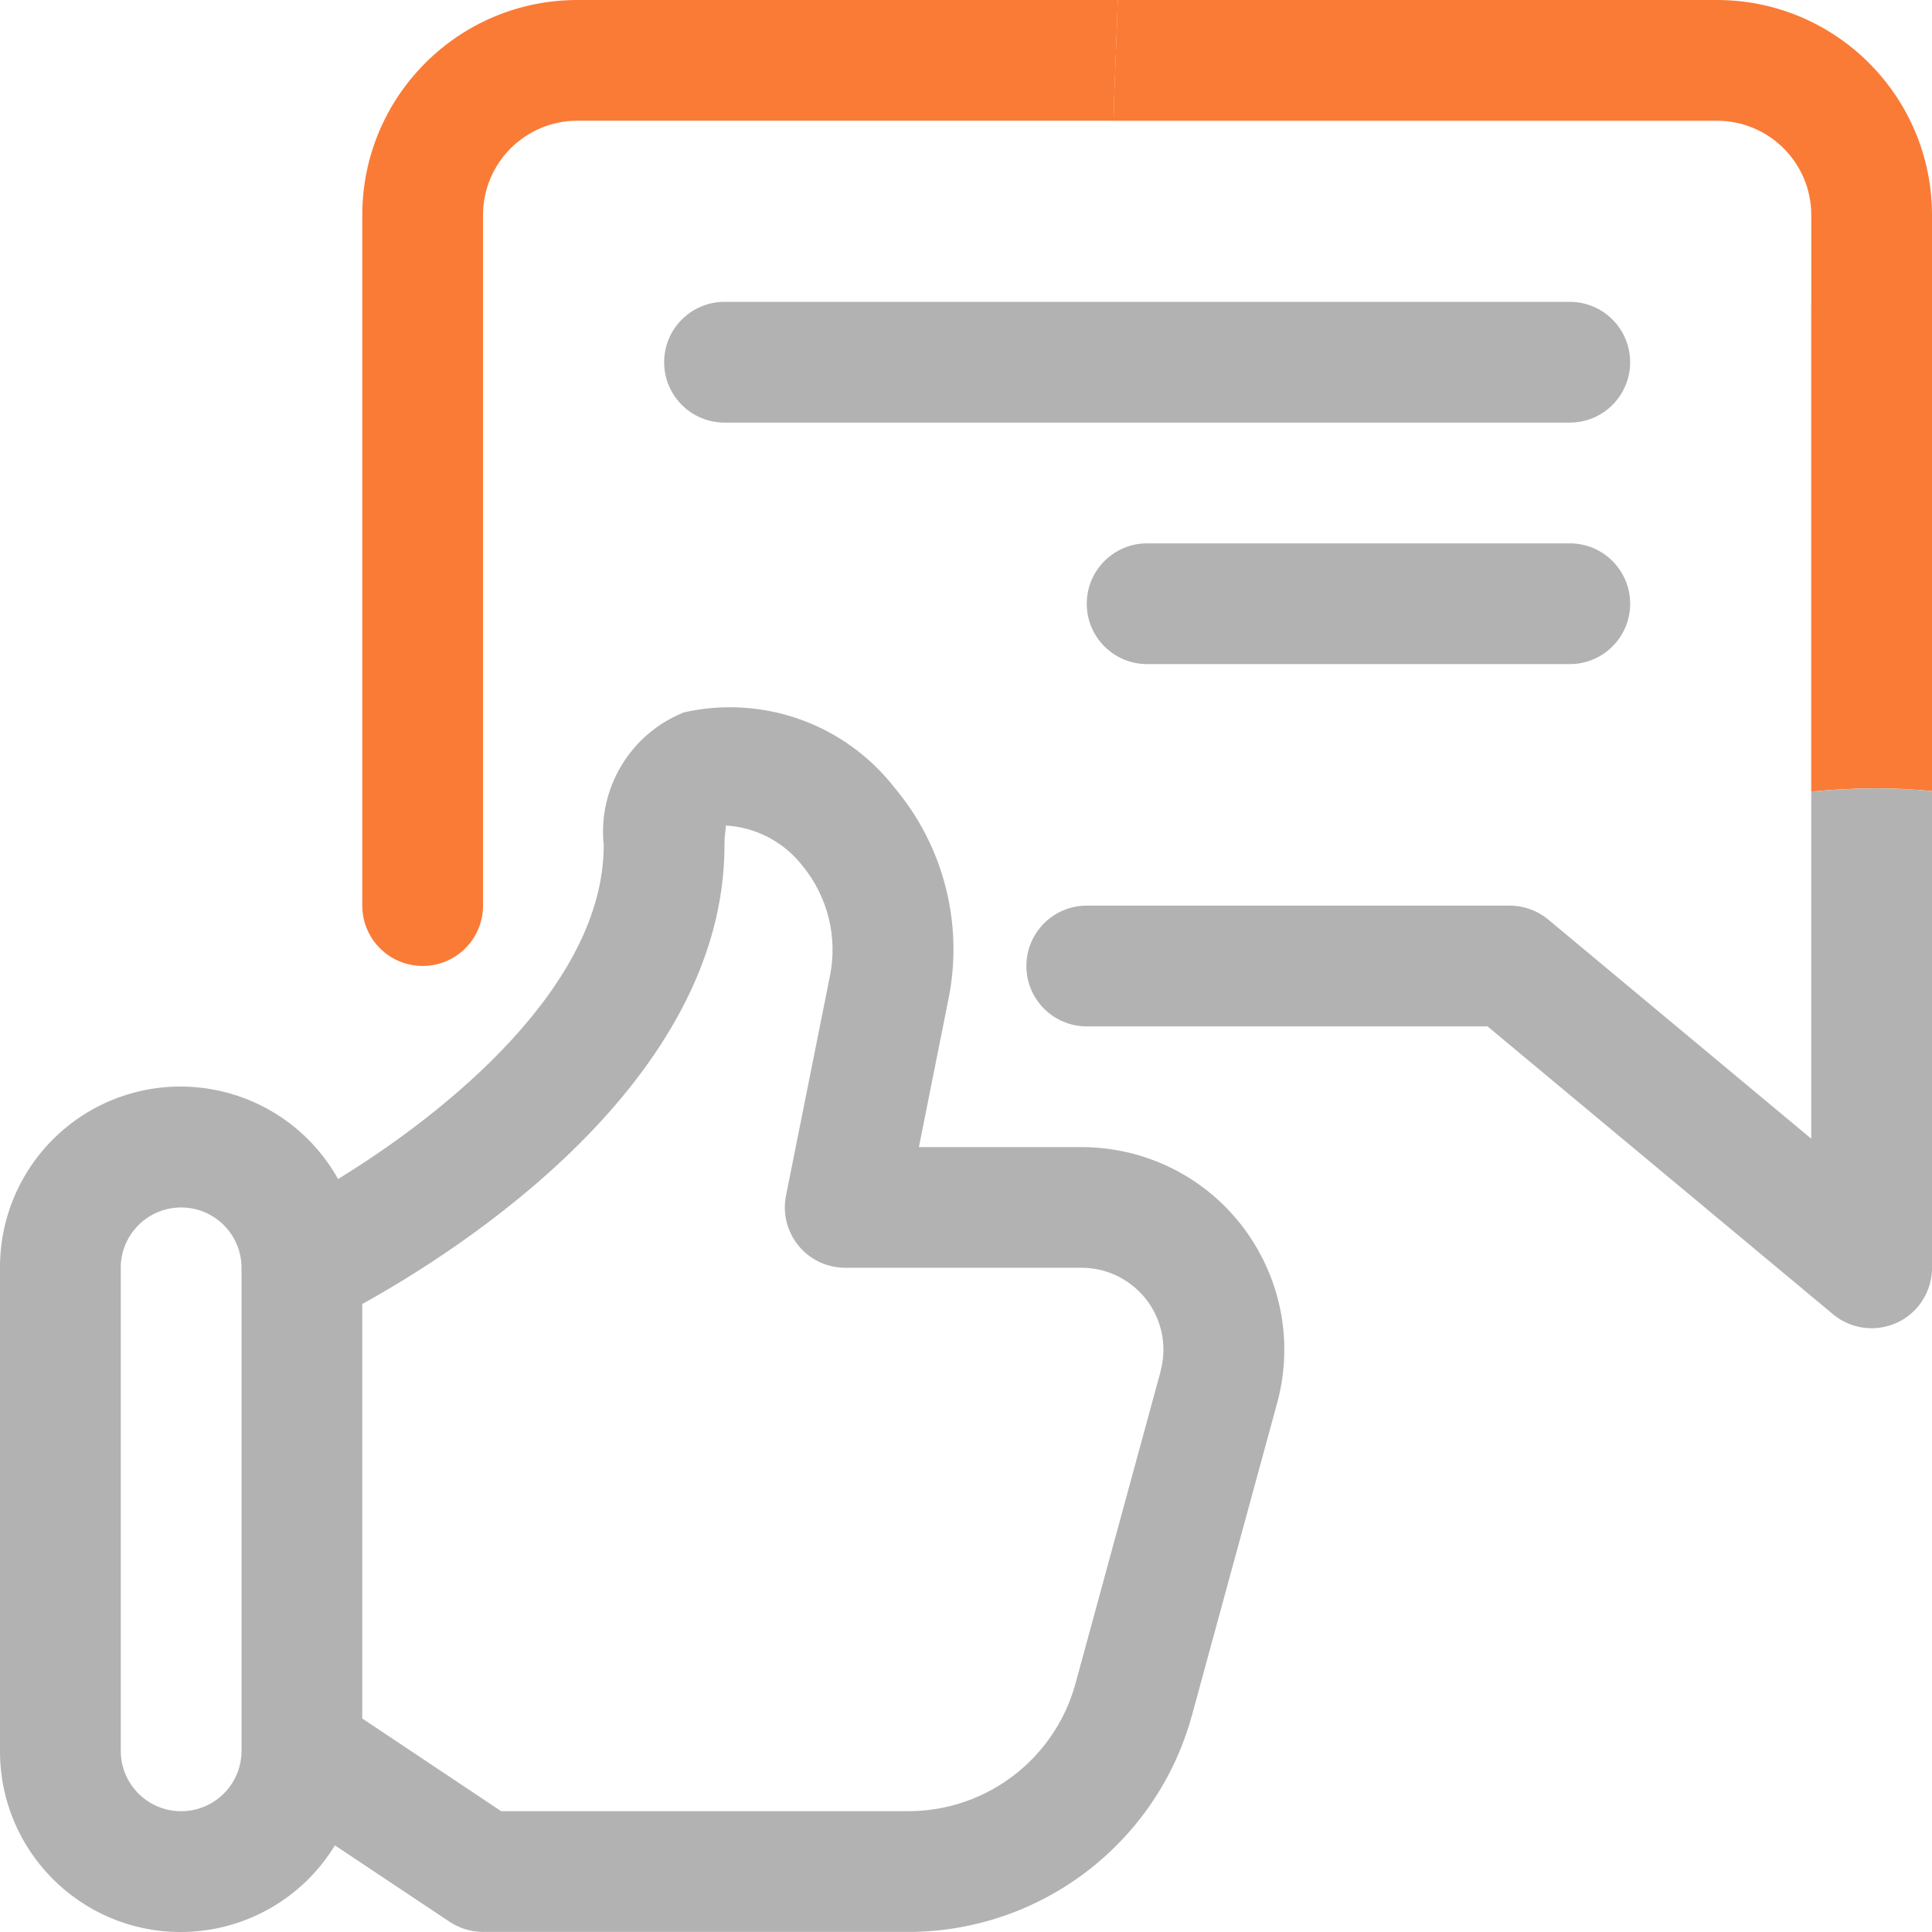
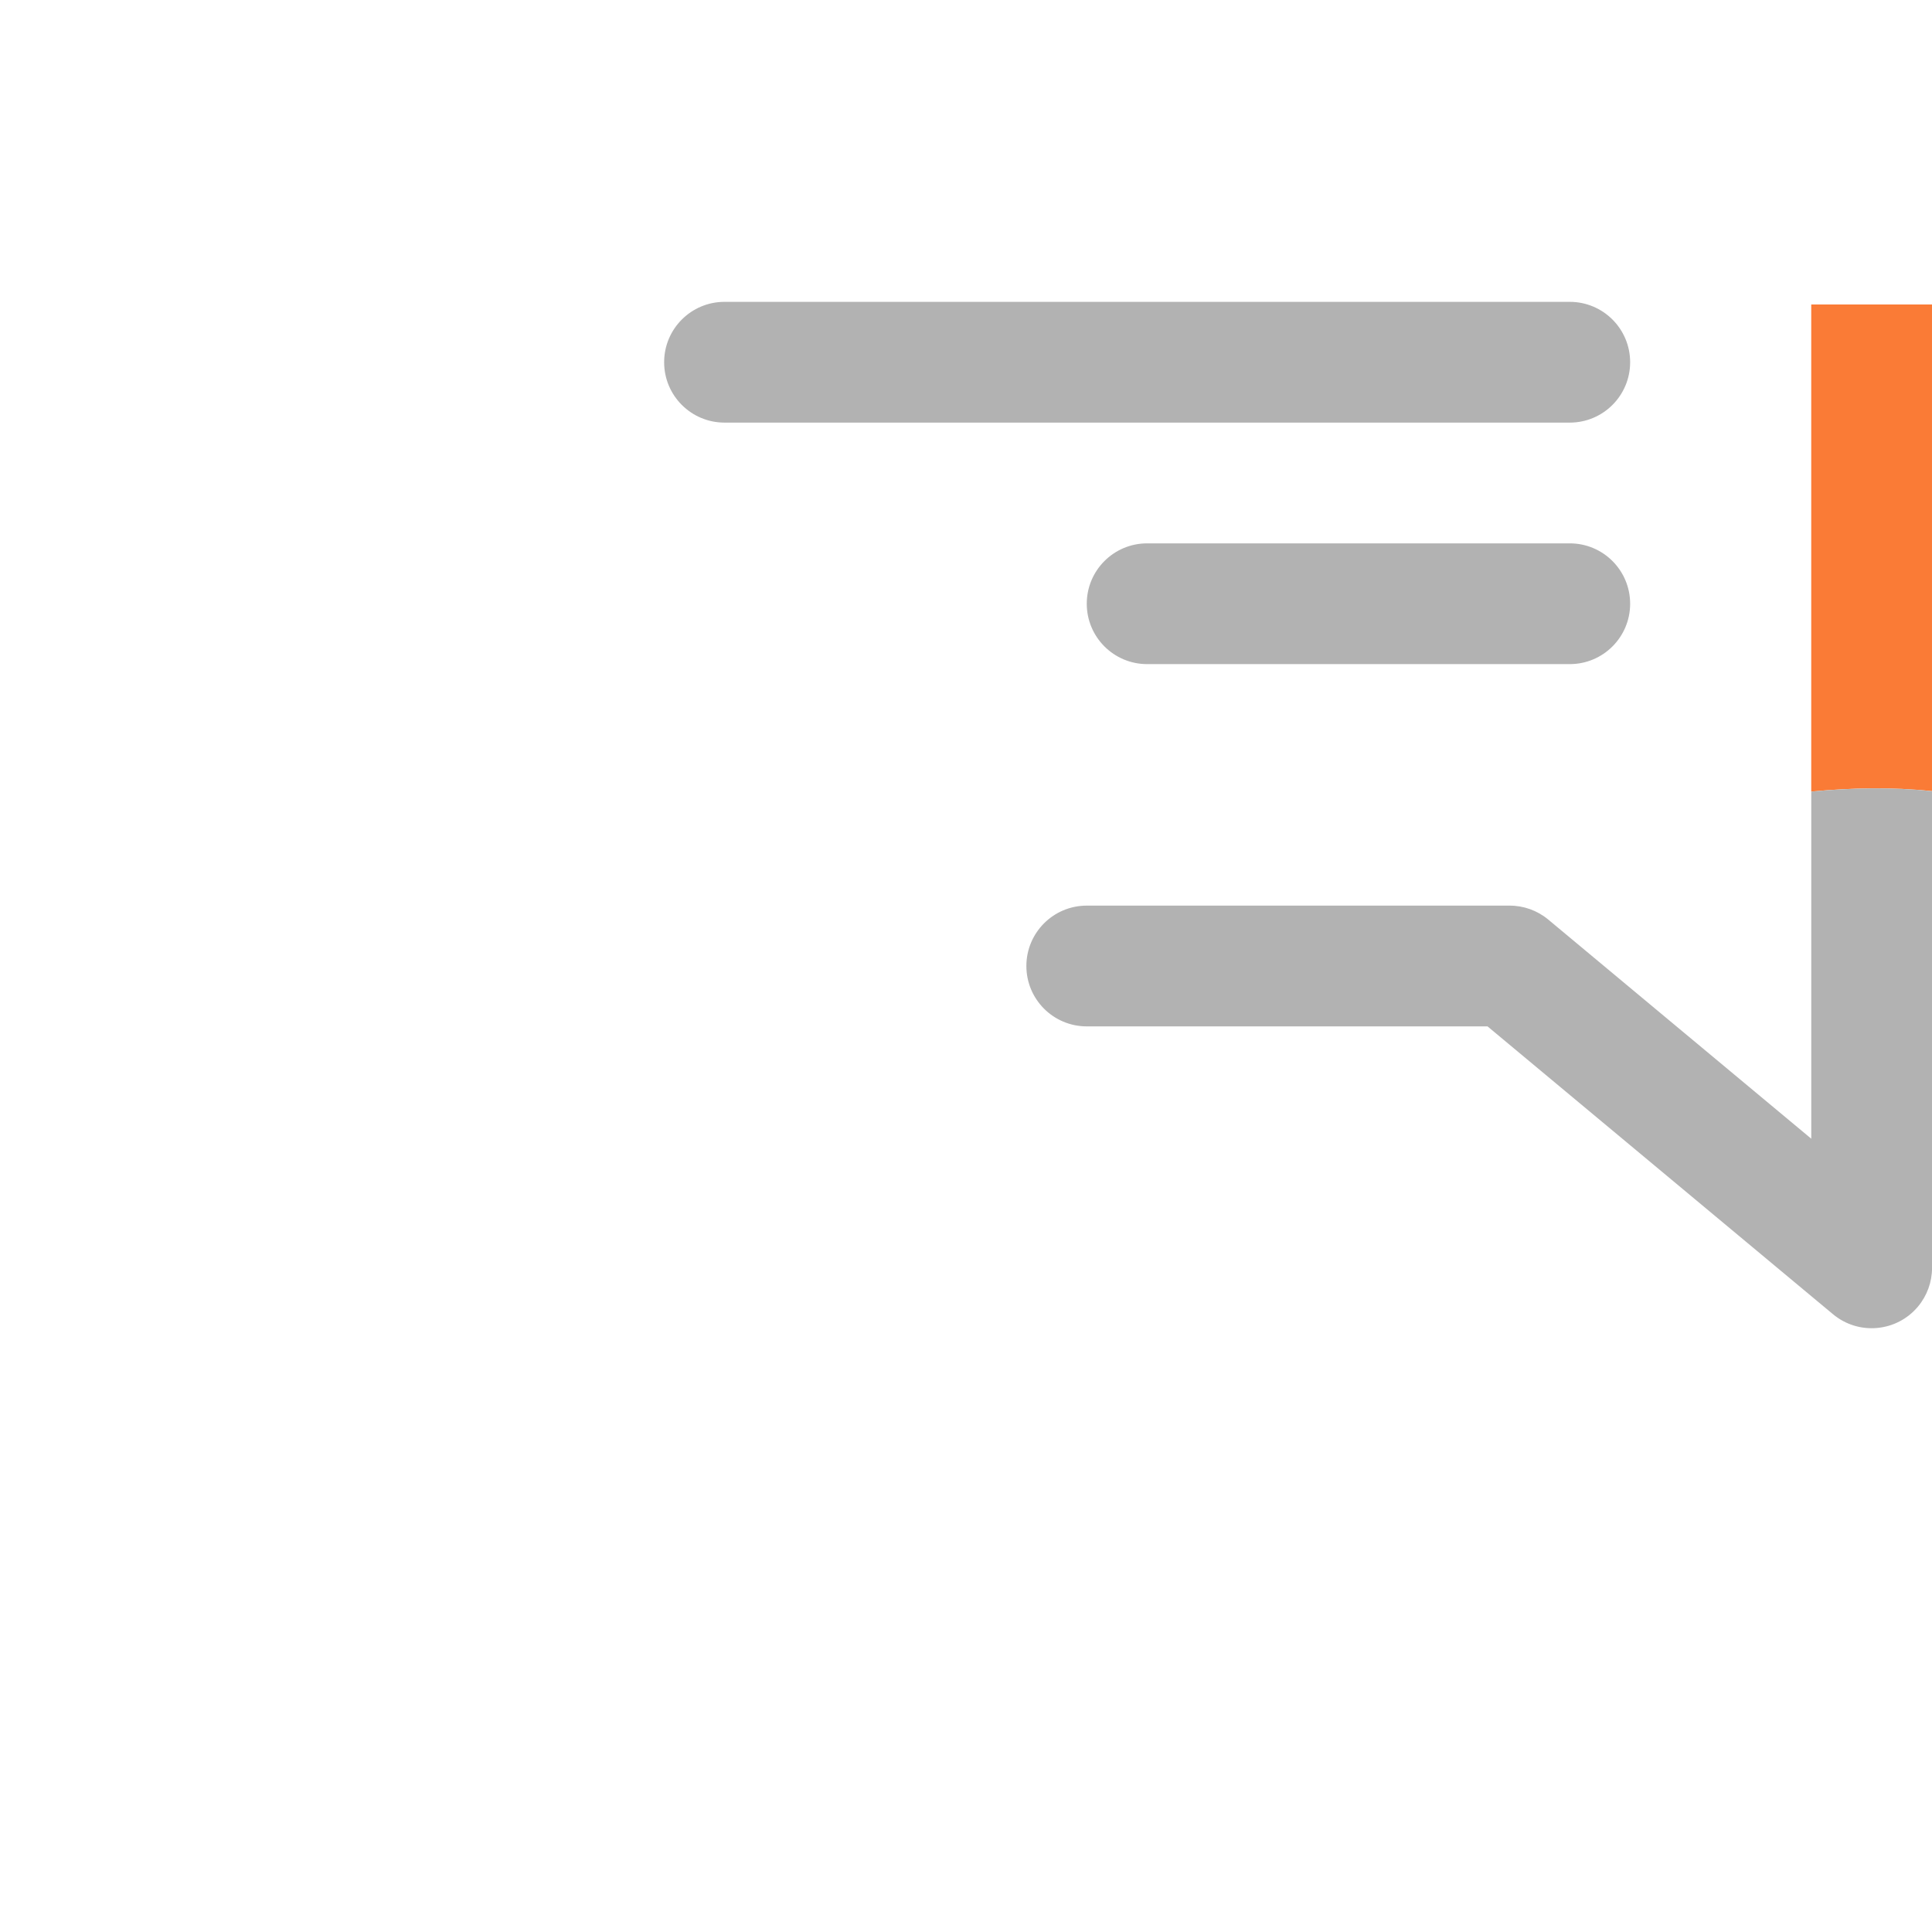
<svg xmlns="http://www.w3.org/2000/svg" width="500" height="500" viewBox="0 0 500 500" fill="none">
  <g clip-path="url(#clip0_563_469)">
-     <path d="M279.904 296.868H237.809L245.383 258.945C249.471 239.387 244.325 219.03 231.427 203.757C218.561 187.312 197.363 179.758 176.995 184.365C163.163 189.895 154.697 203.934 156.243 218.74C156.243 255.21 115.32 288.1 87.491 305.127C74.905 282.601 46.444 274.55 23.917 287.135C9.09 295.436 -0.072 311.124 0 328.119V453.114C-0.083 478.928 20.794 499.929 46.609 500.001C62.972 500.053 78.163 491.545 86.671 477.58L116.357 497.355C118.92 499.057 121.919 499.97 125 499.98H235.142C269.393 499.918 299.39 477.009 308.459 443.983L330.518 363.126C338.145 335.185 321.678 306.341 293.725 298.715C289.222 297.49 284.573 296.868 279.904 296.868ZM62.506 453.114C62.506 461.746 55.512 468.74 46.879 468.74C38.246 468.74 31.253 461.746 31.253 453.114V328.119C31.253 319.487 38.246 312.493 46.879 312.493C55.512 312.493 62.506 319.487 62.506 328.119V453.114ZM300.366 354.899L278.317 435.766C272.973 455.21 255.313 468.698 235.142 468.729H129.69L93.748 444.741V337.478C118.65 323.71 187.495 280.163 187.495 218.729C187.495 215.243 188.045 213.79 187.796 213.635C195.599 214.081 202.831 217.858 207.635 224.01C214.255 232.031 216.87 242.624 214.743 252.803L203.433 309.35C201.71 317.806 207.158 326.054 215.614 327.787C216.641 327.995 217.689 328.098 218.737 328.098H279.894C291.608 328.098 301.092 337.592 301.092 349.306C301.092 351.194 300.843 353.062 300.345 354.878L300.366 354.899Z" fill="#B2B2B2" />
-     <path d="M149.394 0.001C118.671 0.021 93.779 24.923 93.758 55.635V234.365C93.758 242.997 100.751 249.99 109.384 249.99C118.017 249.99 125.01 242.997 125.01 234.365V55.635C125.01 42.167 135.936 31.252 149.404 31.241H288.194C288.412 20.824 289.004 10.501 289.284 -0.01H149.404L149.394 0.001Z" fill="#FA7B36" />
-     <path d="M500 55.634C499.979 24.912 475.077 0.021 444.364 0H289.273C288.993 10.5 288.391 20.824 288.184 31.251H444.364C457.832 31.251 468.747 42.177 468.758 55.644V78.803H500.01V55.644L500 55.634Z" fill="#FA7B36" />
    <path d="M499.999 204.742V78.803H468.746V204.856C479.267 203.86 489.758 203.673 499.999 204.742Z" fill="#FA7B36" />
    <path d="M468.756 204.856V294.699L400.627 237.934C397.816 235.62 394.277 234.354 390.625 234.375H281.251C272.618 234.375 265.625 241.368 265.625 250.001C265.625 258.633 272.618 265.626 281.251 265.626H384.97L474.38 340.123C481.011 345.643 490.868 344.75 496.388 338.12C498.722 335.319 500.009 331.781 500.009 328.129V204.753C489.778 203.684 479.288 203.871 468.756 204.867V204.856Z" fill="#B2B2B2" />
    <path d="M406.253 78.119H187.505C178.872 78.119 171.879 85.112 171.879 93.745C171.879 102.377 178.872 109.37 187.505 109.37H406.253C414.885 109.37 421.879 102.377 421.879 93.745C421.879 85.112 414.885 78.119 406.253 78.119Z" fill="#B2B2B2" />
    <path d="M406.254 140.621H296.88C288.247 140.621 281.254 147.614 281.254 156.247C281.254 164.879 288.247 171.872 296.88 171.872H406.254C414.887 171.872 421.88 164.879 421.88 156.247C421.88 147.614 414.887 140.621 406.254 140.621Z" fill="#B2B2B2" />
  </g>
  <defs>
    <clipPath id="clip0_563_469">
      <rect width="500" height="500" fill="white" />
    </clipPath>
  </defs>
</svg>